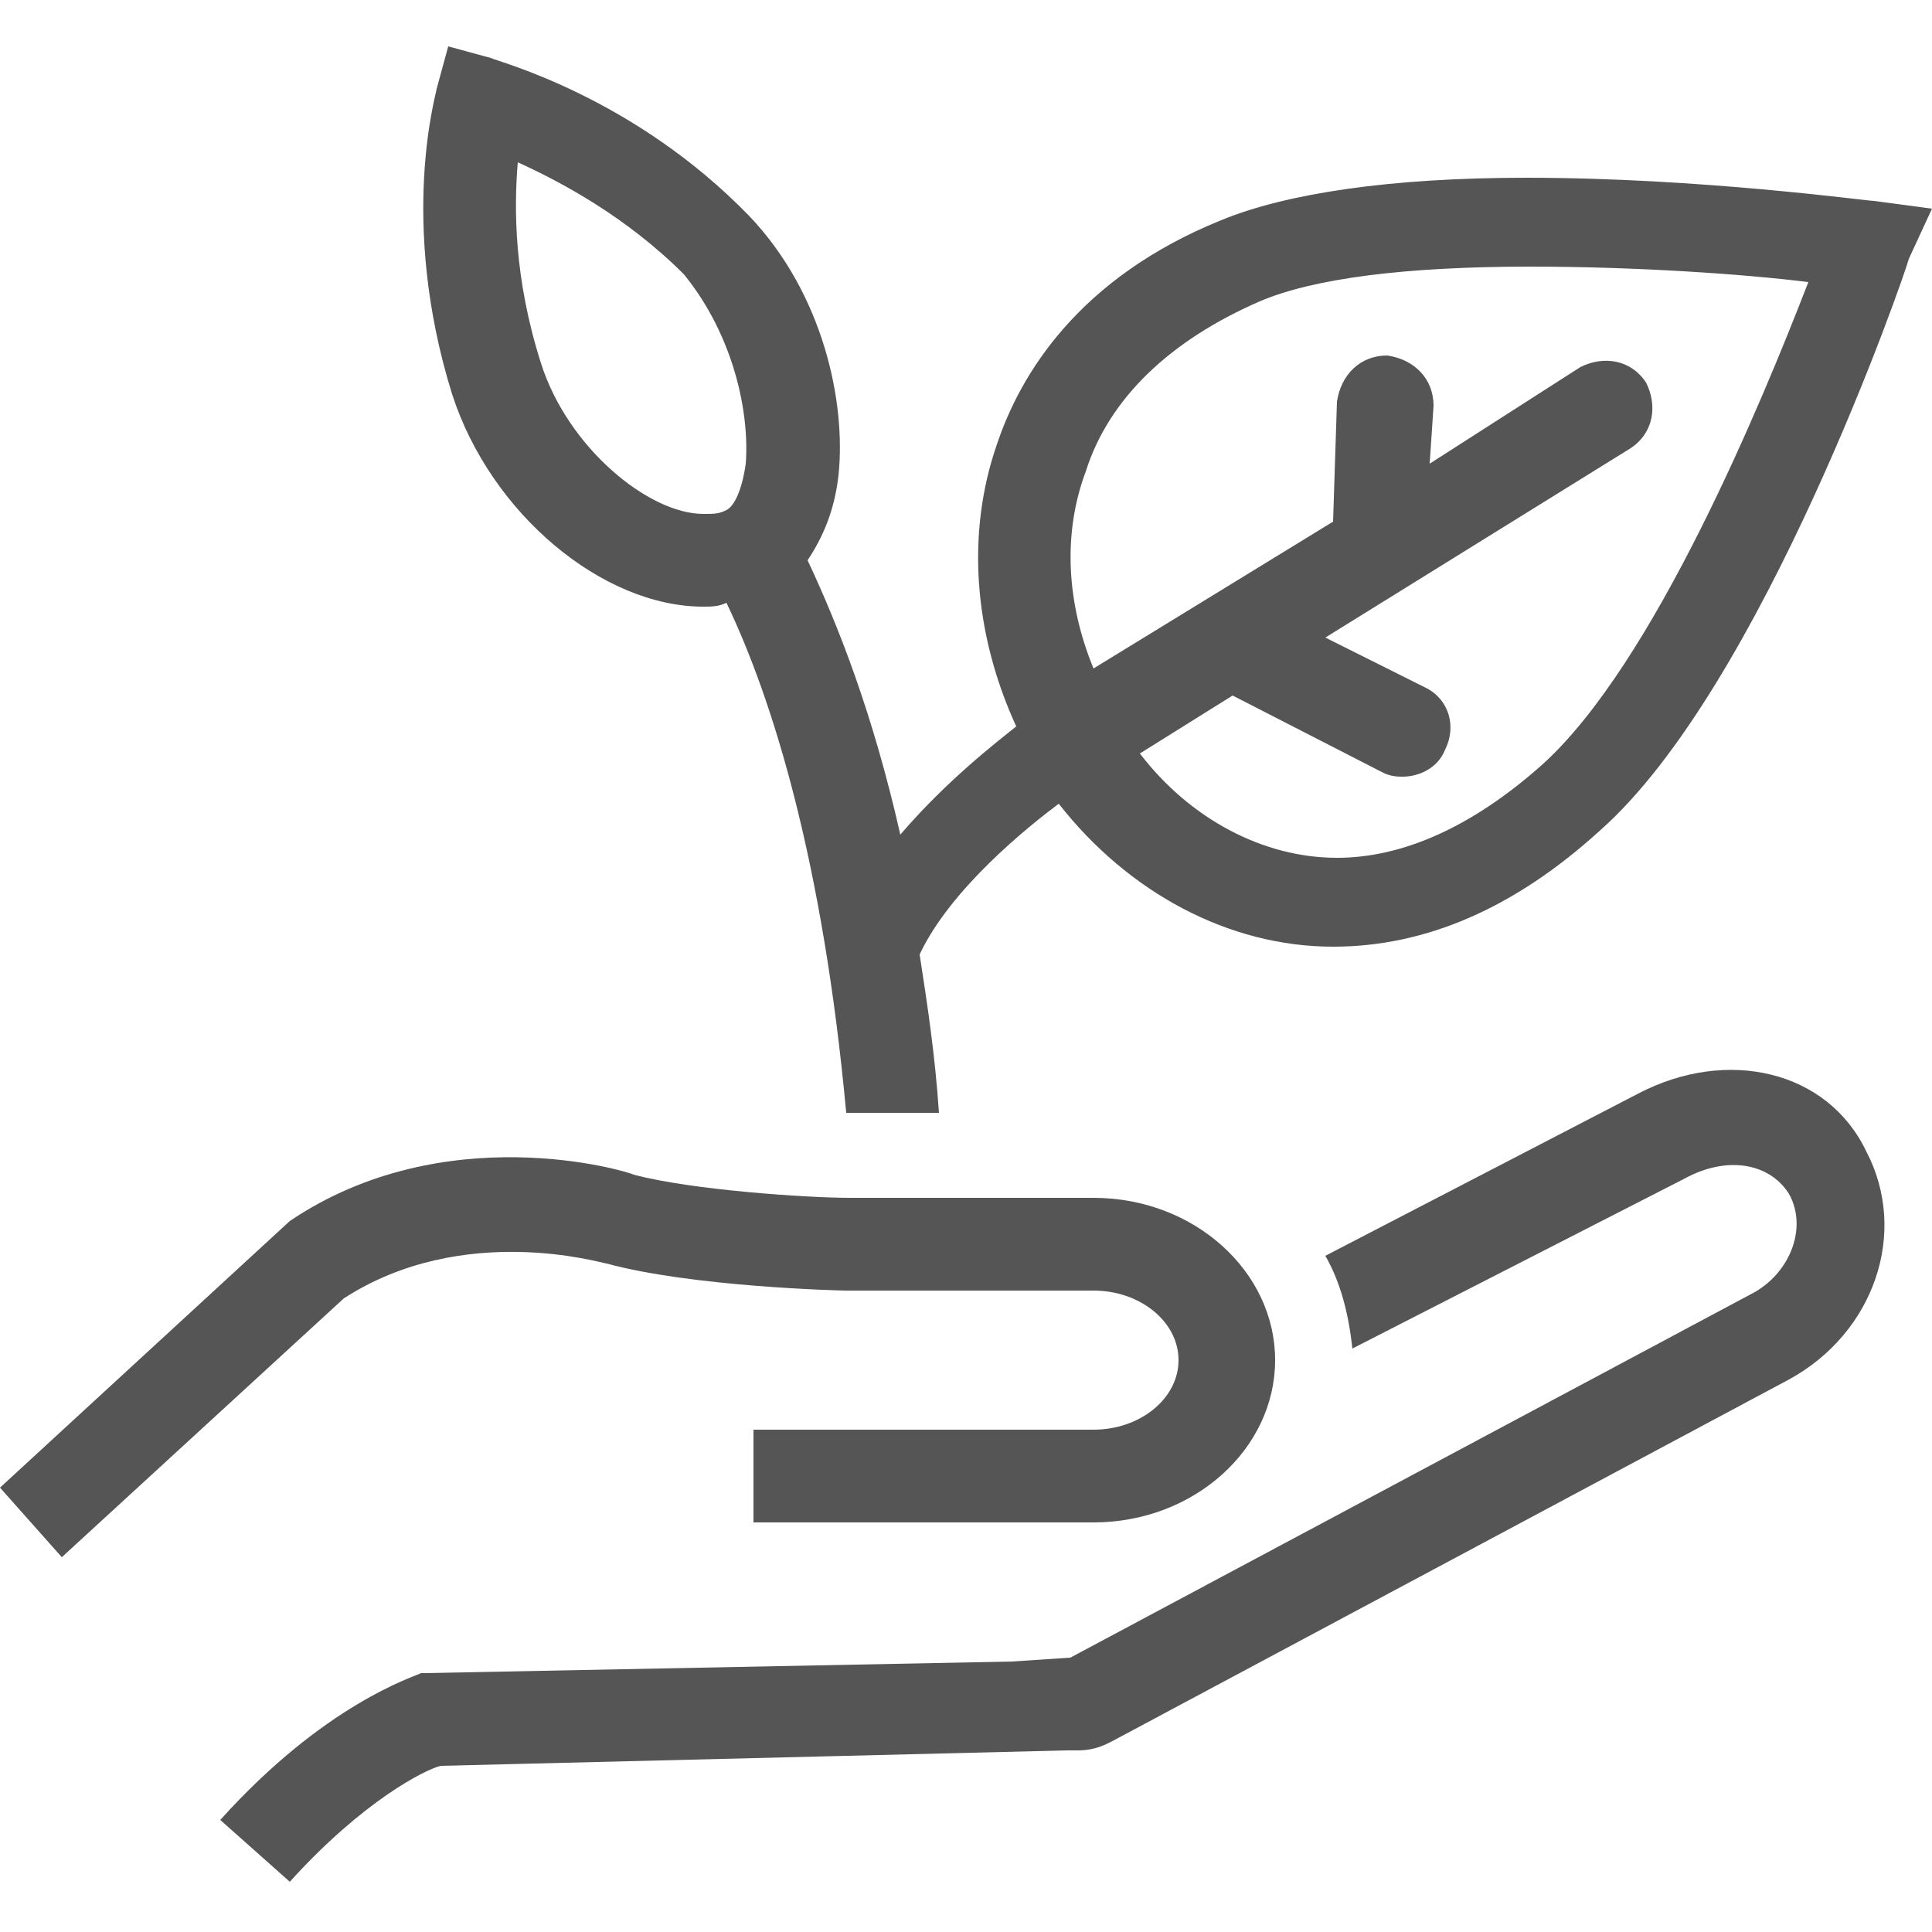
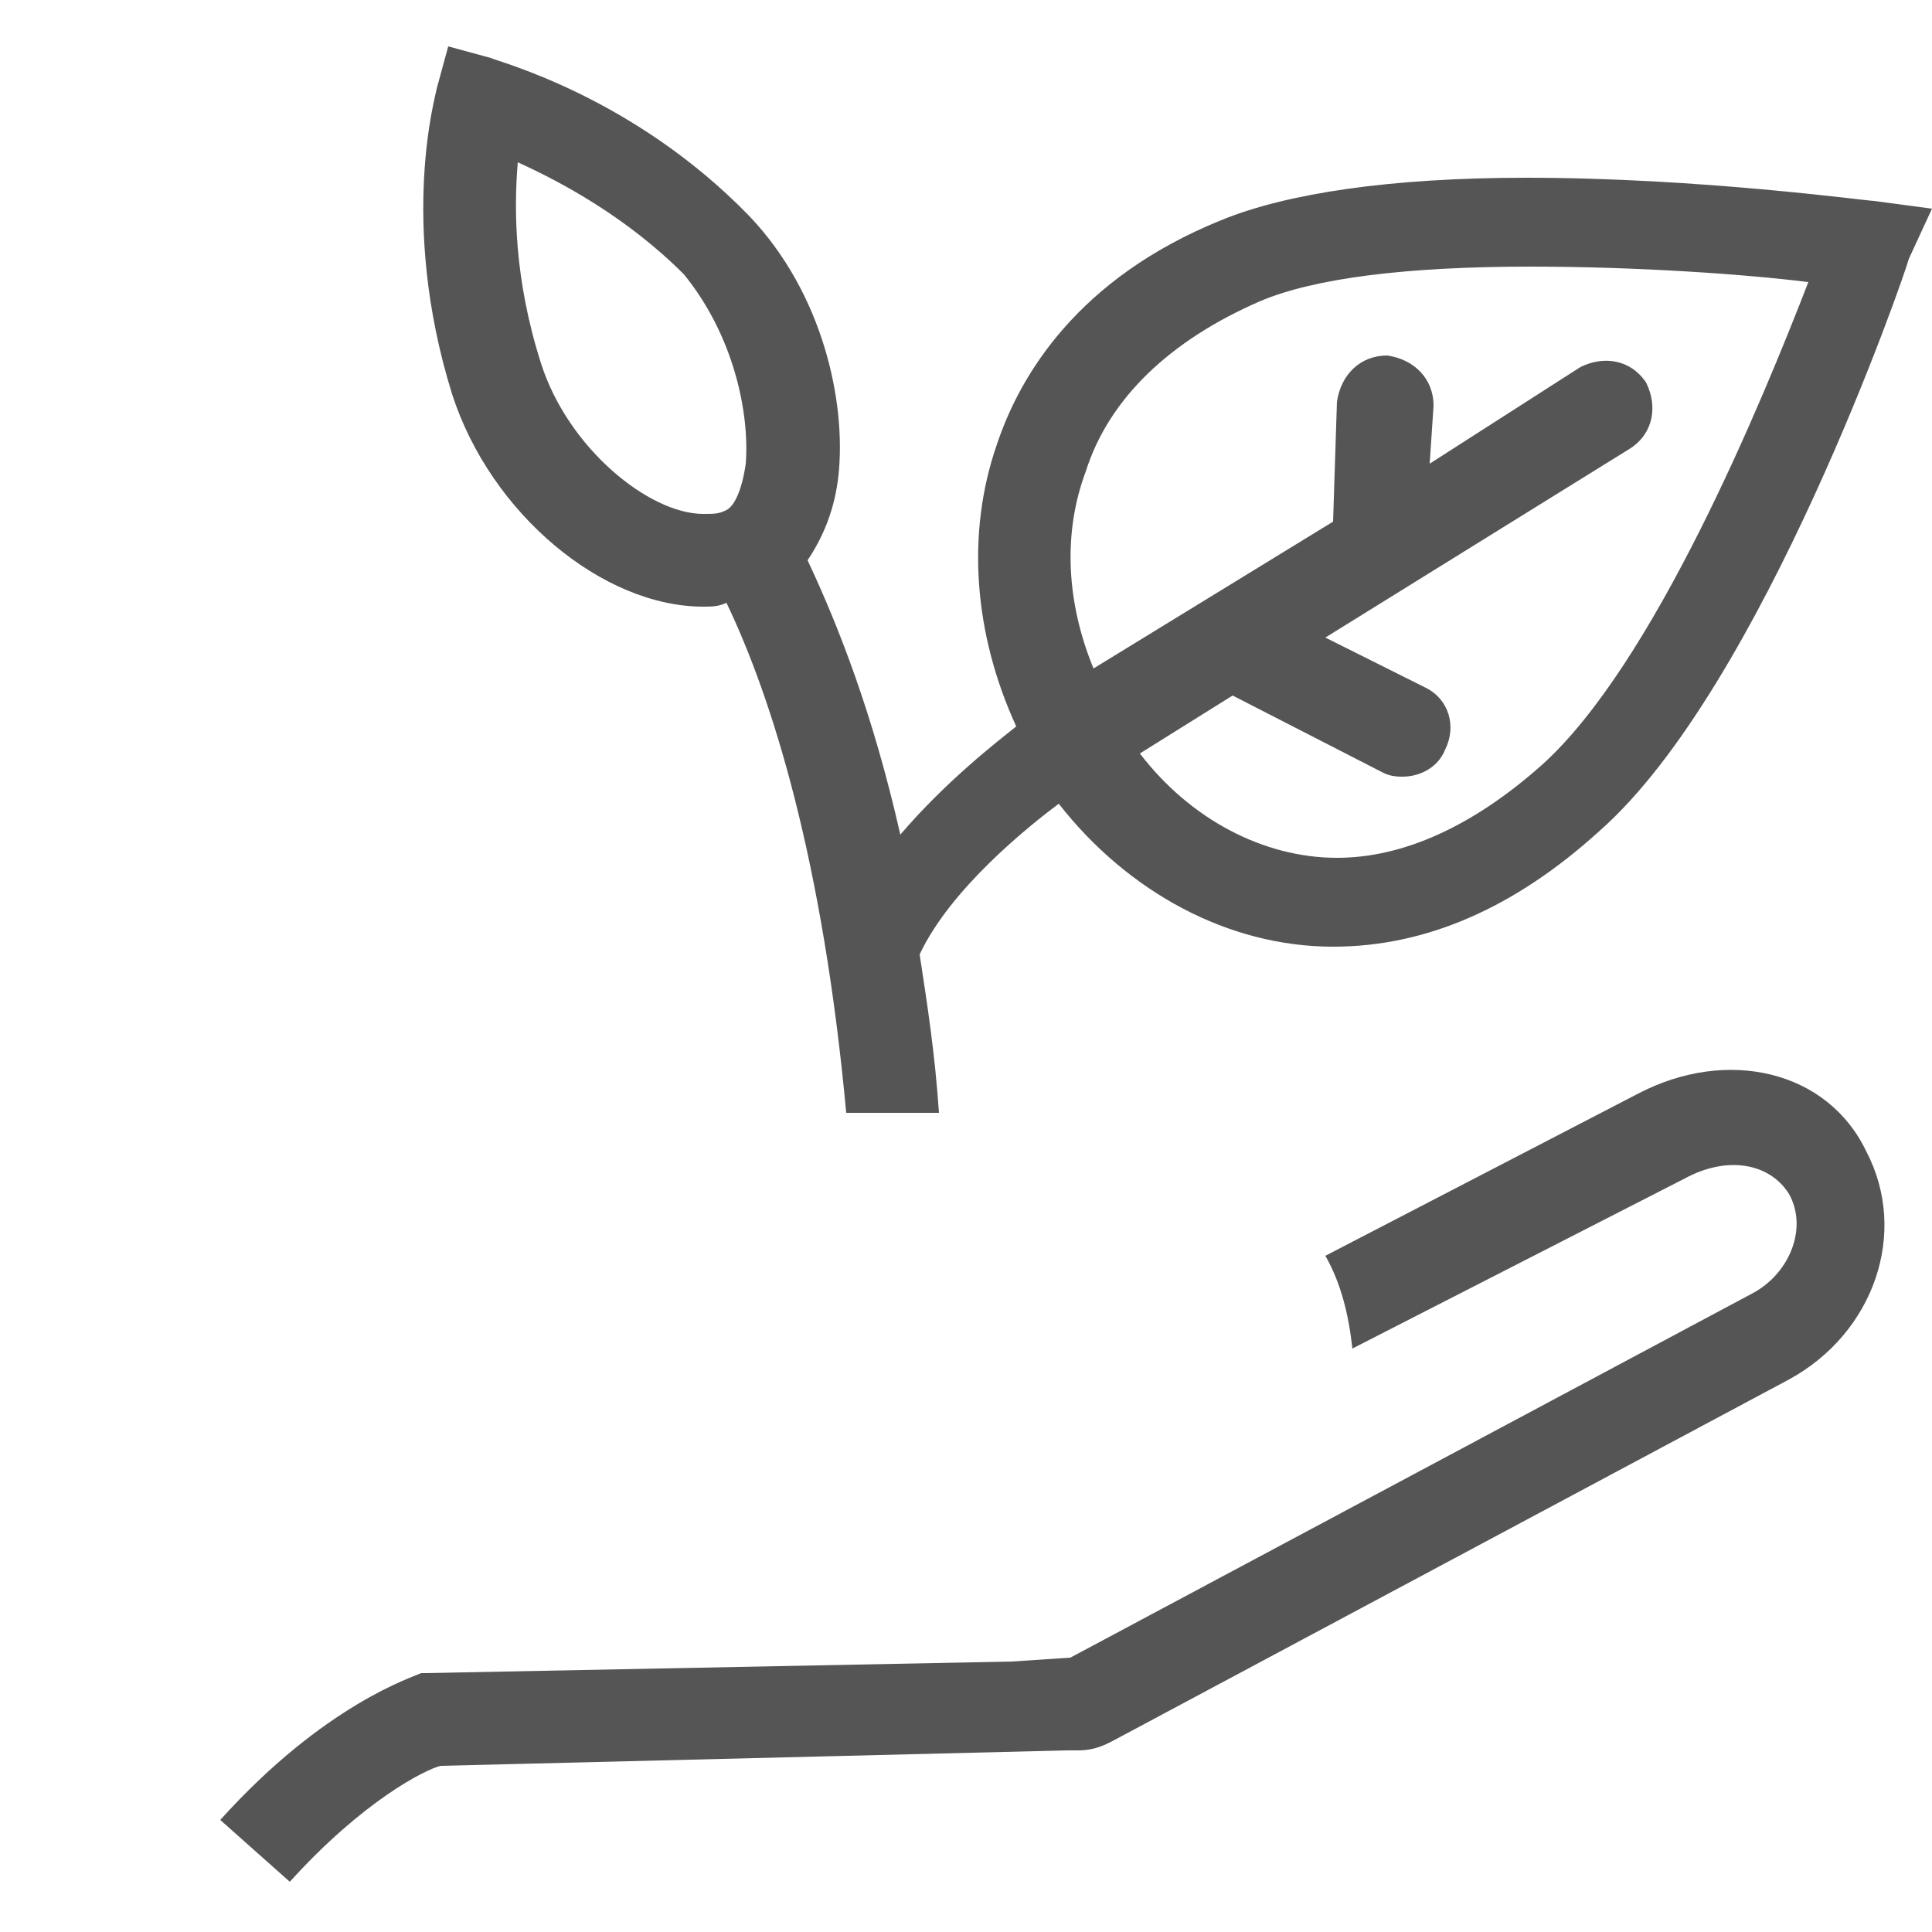
<svg xmlns="http://www.w3.org/2000/svg" version="1.1" id="Calque_1" x="0px" y="0px" viewBox="0 0 50 50" style="enable-background:new 0 0 50 50;" xml:space="preserve">
  <style type="text/css">
	.st0{fill:#555555;}
</style>
  <g>
-     <path class="st0" d="M15.7,32.7c2.2,0.6,6,0.7,6.2,0.7h6.4c1.2,0,2.2,0.8,2.2,1.8s-1,1.8-2.2,1.8h-8.8v2.4h8.8   c2.6,0,4.7-1.9,4.7-4.2S30.9,31,28.3,31H22c-1.1,0-4.1-0.2-5.6-0.6c-0.2-0.1-4.9-1.5-8.9,1.2L0,38.5l1.6,1.8l7.3-6.7   C12,31.6,15.6,32.7,15.7,32.7z" />
    <path class="st0" d="M42.4,28.3l-8.1,4.2c0.4,0.7,0.6,1.5,0.7,2.4l8.6-4.4c1.1-0.6,2.2-0.4,2.7,0.4c0.5,0.9,0,2.1-1,2.6l-17.6,9.4   L26.2,43L11,43.3h-0.1c-0.2,0.1-2.5,0.8-5.2,3.8l1.8,1.6c1.9-2.1,3.5-2.9,3.9-3l16.2-0.4h0.1l0,0c0.1,0,0.1,0,0.2,0l0,0l0,0   c0.5,0,0.8-0.2,1-0.3l17.4-9.3c2.2-1.2,3.1-3.8,2-5.9C47.3,27.7,44.7,27.1,42.4,28.3z" />
    <path class="st0" d="M48.5,5.2c-0.2,0-4.5-0.6-9-0.6c-3.5,0-6.2,0.4-7.9,1.1c-3.7,1.5-5.2,4-5.8,5.8c-0.8,2.3-0.6,4.9,0.5,7.3   c-0.5,0.4-1.8,1.4-3,2.8c-0.7-3.1-1.6-5.4-2.4-7.1c0.4-0.6,0.7-1.3,0.8-2.2c0.2-1.9-0.4-4.7-2.3-6.7c-3-3.1-6.5-4-6.7-4.1l-1.1-0.3   l-0.3,1.1c0,0.1-1,3.4,0.4,7.9c1,3.1,3.9,5.5,6.5,5.5c0.2,0,0.4,0,0.6-0.1c1.2,2.5,2.5,6.7,3.1,13.2h2.4c-0.1-1.5-0.3-2.8-0.5-4.1   l0,0c0.8-1.7,2.8-3.3,3.6-3.9c1.8,2.3,4.4,3.7,7.1,3.7c2.4,0,4.7-1,6.9-3c4.2-3.7,7.9-14.4,8-14.8L50,5.4L48.5,5.2z M19.3,12   c-0.1,0.7-0.3,1.1-0.5,1.2c-0.2,0.1-0.3,0.1-0.6,0.1c-1.4,0-3.5-1.7-4.2-3.9s-0.7-4-0.6-5.2c1.1,0.5,2.8,1.4,4.3,2.9   C19,8.7,19.4,10.7,19.3,12z M39.9,19.8c-1.8,1.6-3.6,2.4-5.3,2.4c-1.9,0-3.8-1-5.1-2.7l2.4-1.5l3.9,2c0.2,0.1,0.4,0.1,0.5,0.1   c0.4,0,0.9-0.2,1.1-0.7c0.3-0.6,0.1-1.3-0.5-1.6l-2.6-1.3l7.9-4.9c0.6-0.4,0.7-1.1,0.4-1.7c-0.4-0.6-1.1-0.7-1.7-0.4L37,12l0.1-1.5   c0-0.7-0.5-1.2-1.2-1.3c-0.7,0-1.2,0.5-1.3,1.2l-0.1,3.1l-6.2,3.8c-0.7-1.7-0.8-3.5-0.2-5.1c0.6-1.9,2.2-3.4,4.5-4.4   c1.4-0.6,3.8-0.9,7-0.9c2.8,0,5.6,0.2,7.2,0.4C45.6,10.4,42.8,17.2,39.9,19.8z" />
  </g>
</svg>